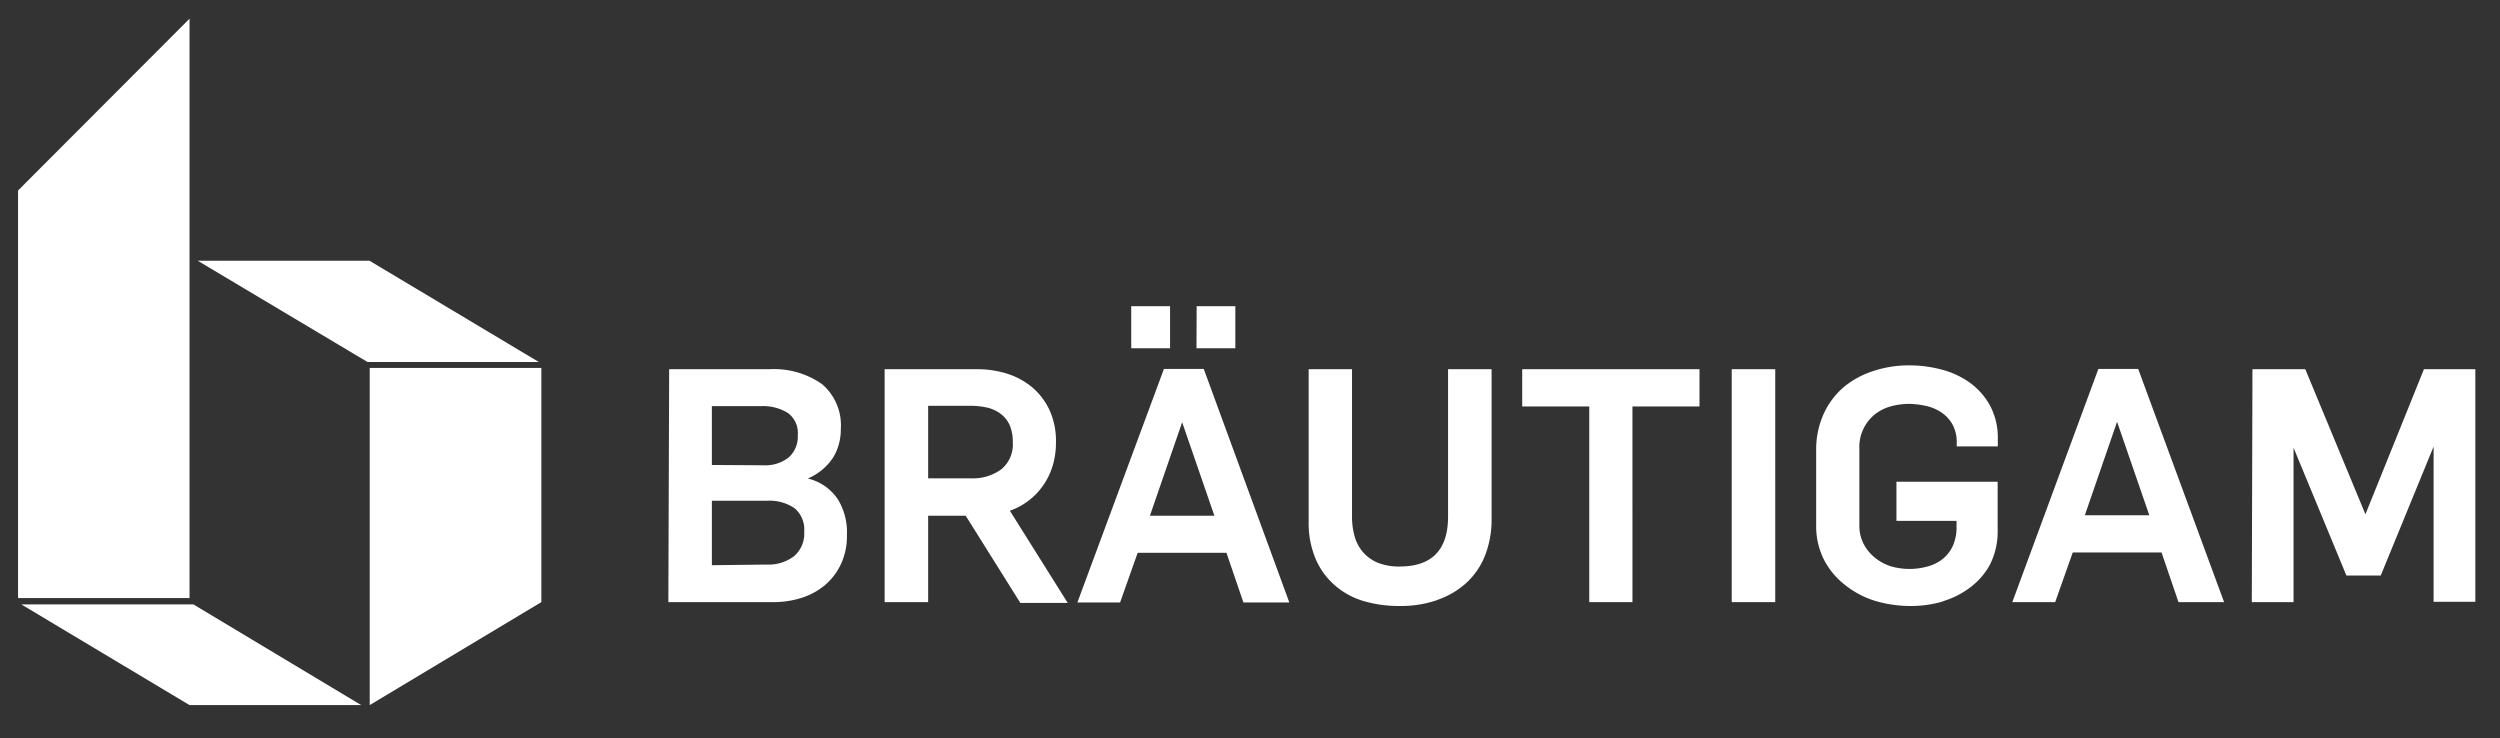
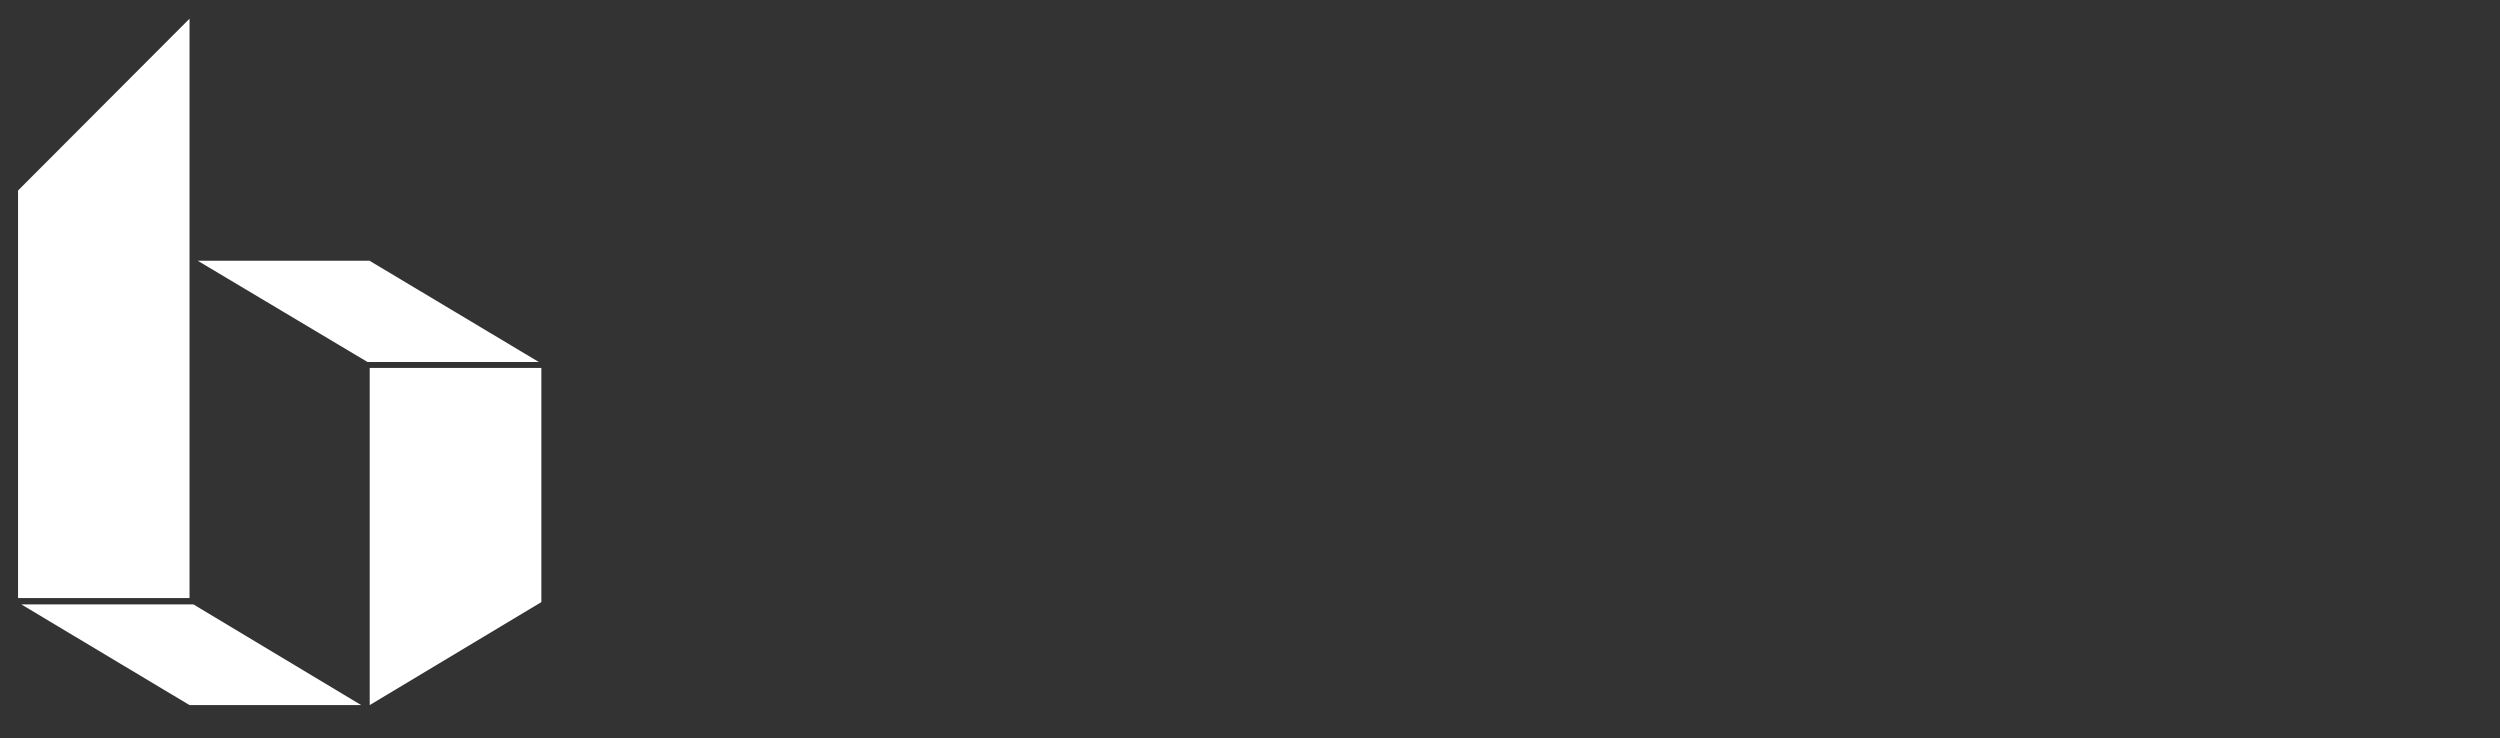
<svg xmlns="http://www.w3.org/2000/svg" id="Ebene_1" data-name="Ebene 1" viewBox="0 0 155.12 45.79">
  <rect x="0" y="0" width="155.12" height="45.79" fill="#333333" stroke="none" />
  <defs>
    <style>.cls-1{fill:#fff;}</style>
  </defs>
  <title>Zeichenfläche 1</title>
-   <path class="cls-1" d="M139.72,37.36h2.59V27.78h0l3.28,7.93h2.13l3.28-8h0v9.63h2.59V22.91H150.4l-3.63,9h0l-3.73-9h-3.28Zm-14.86,0h2.66l1.09-3.08h5.51l1.05,3.08H138l-5.33-14.47h-2.47Zm4.5-5.39,2-5.8h0l2,5.8Zm-8.82,5.34a5.3,5.3,0,0,0,1.73-.88A4.33,4.33,0,0,0,123.49,35a4.57,4.57,0,0,0,.46-2.11v-3h-6.28v2.43h3.73v.34a2.83,2.83,0,0,1-.23,1.21,2.22,2.22,0,0,1-.63.81,2.51,2.51,0,0,1-.91.46,4.18,4.18,0,0,1-2.3,0,3,3,0,0,1-1-.54,2.7,2.7,0,0,1-.7-.86,2.47,2.47,0,0,1-.26-1.16V27.86a2.6,2.6,0,0,1,1-2.18,2.81,2.81,0,0,1,1-.48,4.32,4.32,0,0,1,1.06-.14,4.92,4.92,0,0,1,1,.11,2.83,2.83,0,0,1,1,.4,2.23,2.23,0,0,1,.71.75,2.29,2.29,0,0,1,.27,1.18v.2h2.55v-.45a4.24,4.24,0,0,0-.48-2.08,4.29,4.29,0,0,0-1.25-1.42,5.29,5.29,0,0,0-1.76-.82,7.88,7.88,0,0,0-2-.26,6.94,6.94,0,0,0-2.23.35,5.48,5.48,0,0,0-1.84,1,4.83,4.83,0,0,0-1.25,1.67,5.39,5.39,0,0,0-.46,2.27v4.62a4.6,4.6,0,0,0,.48,2.14,4.72,4.72,0,0,0,1.29,1.56,5.67,5.67,0,0,0,1.88,1,7.65,7.65,0,0,0,2.24.32,6.91,6.91,0,0,0,2-.29m-13.13.05h2.7V22.91h-2.7Zm-8.84,0h2.68V25.22h4.16V22.91h-11v2.31h4.16Zm-9.42-.14a5.1,5.1,0,0,0,1.79-1.05,4.61,4.61,0,0,0,1.16-1.69,6.11,6.11,0,0,0,.41-2.3V22.91h-2.7v9.14q0,3.1-3,3.1a3.49,3.49,0,0,1-1.35-.23,2.47,2.47,0,0,1-.92-.65,2.51,2.51,0,0,1-.53-1,4.47,4.47,0,0,1-.16-1.24V22.91H81.2v9.47a5.74,5.74,0,0,0,.42,2.27,4.52,4.52,0,0,0,1.16,1.63,4.76,4.76,0,0,0,1.78,1,7.73,7.73,0,0,0,2.3.32,6.93,6.93,0,0,0,2.3-.36m-22.31.14H69.5l1.09-3.08h5.51l1.05,3.08H80L74.69,22.89H72.22ZM71.35,32l2-5.8h0l2,5.8ZM70.19,21.61H72.6V19H70.19Zm4.05,0h2.41V19H74.25ZM54.89,37.36h2.7V32h2.33l3.39,5.41h2.94l-3.59-5.72a4.19,4.19,0,0,0,1.27-.71,4.27,4.27,0,0,0,1.42-2.2,4.94,4.94,0,0,0,.17-1.29,4.66,4.66,0,0,0-.38-2,4.11,4.11,0,0,0-1.05-1.42,4.53,4.53,0,0,0-1.56-.87,6.05,6.05,0,0,0-1.91-.29H54.89Zm2.7-7.68v-4.5h2.66a4.6,4.6,0,0,1,1,.11,2.23,2.23,0,0,1,.83.38,1.82,1.82,0,0,1,.56.69,2.5,2.5,0,0,1,.2,1.07,2,2,0,0,1-.71,1.69,3,3,0,0,1-1.89.56ZM41.47,37.36H48a5.67,5.67,0,0,0,1.72-.26,4.23,4.23,0,0,0,1.46-.79,3.86,3.86,0,0,0,1-1.31,4.09,4.09,0,0,0,.37-1.79A3.94,3.94,0,0,0,52,31a3.1,3.1,0,0,0-1.88-1.31v0a3.51,3.51,0,0,0,1.58-1.31,3.35,3.35,0,0,0,.47-1.75A3.35,3.35,0,0,0,51,23.83a5.2,5.2,0,0,0-3.28-.92h-6.2Zm2.7-2.29v-4h3.41a2.77,2.77,0,0,1,1.73.47A1.74,1.74,0,0,1,49.9,33a1.84,1.84,0,0,1-.63,1.51,2.63,2.63,0,0,1-1.72.52Zm0-6.22V25.2h3.06a2.92,2.92,0,0,1,1.65.42A1.53,1.53,0,0,1,49.5,27a1.73,1.73,0,0,1-.56,1.38,2.35,2.35,0,0,1-1.59.49Z" />
  <path class="cls-1" d="M22.94,22.83V43.75l10.65-6.39V22.83ZM12.27,16.18,22.8,22.46H33.43l-10.5-6.28Z" />
  <path class="cls-1" d="M1.32,37.5l10.44,6.25H22.41L12,37.5ZM11.76,1.16,1.12,11.82V37.11H11.76Z" />
</svg>